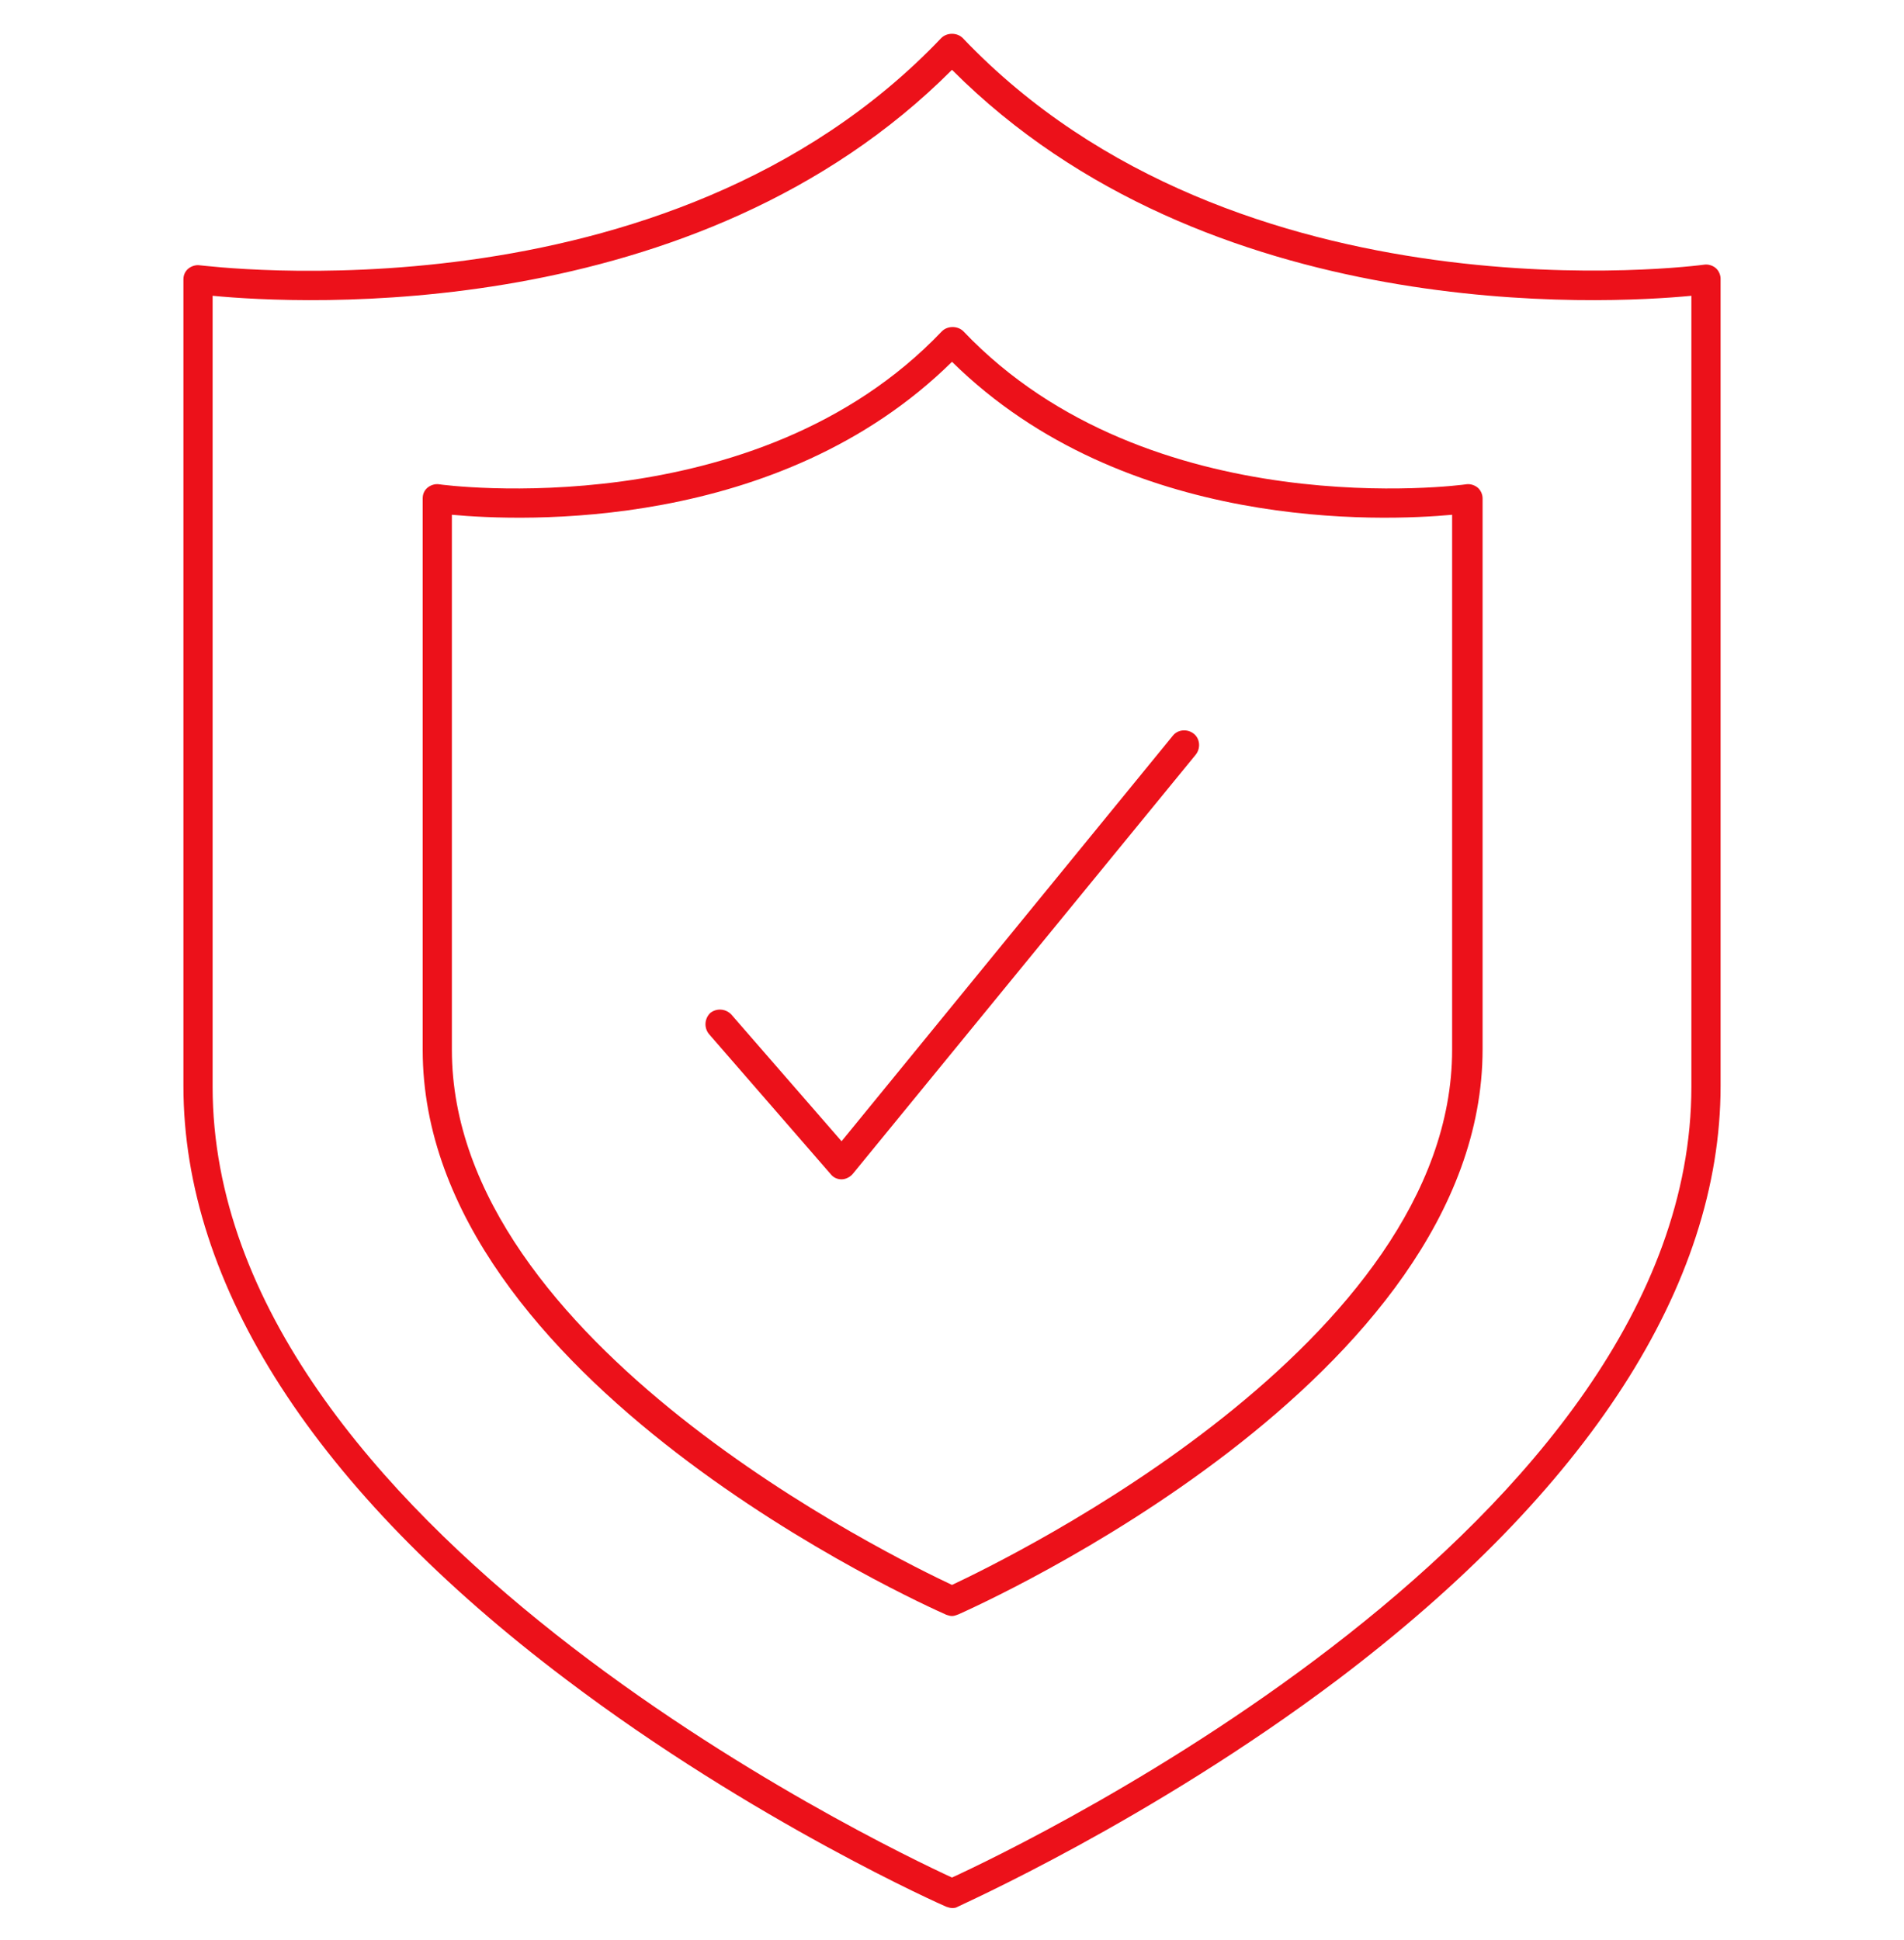
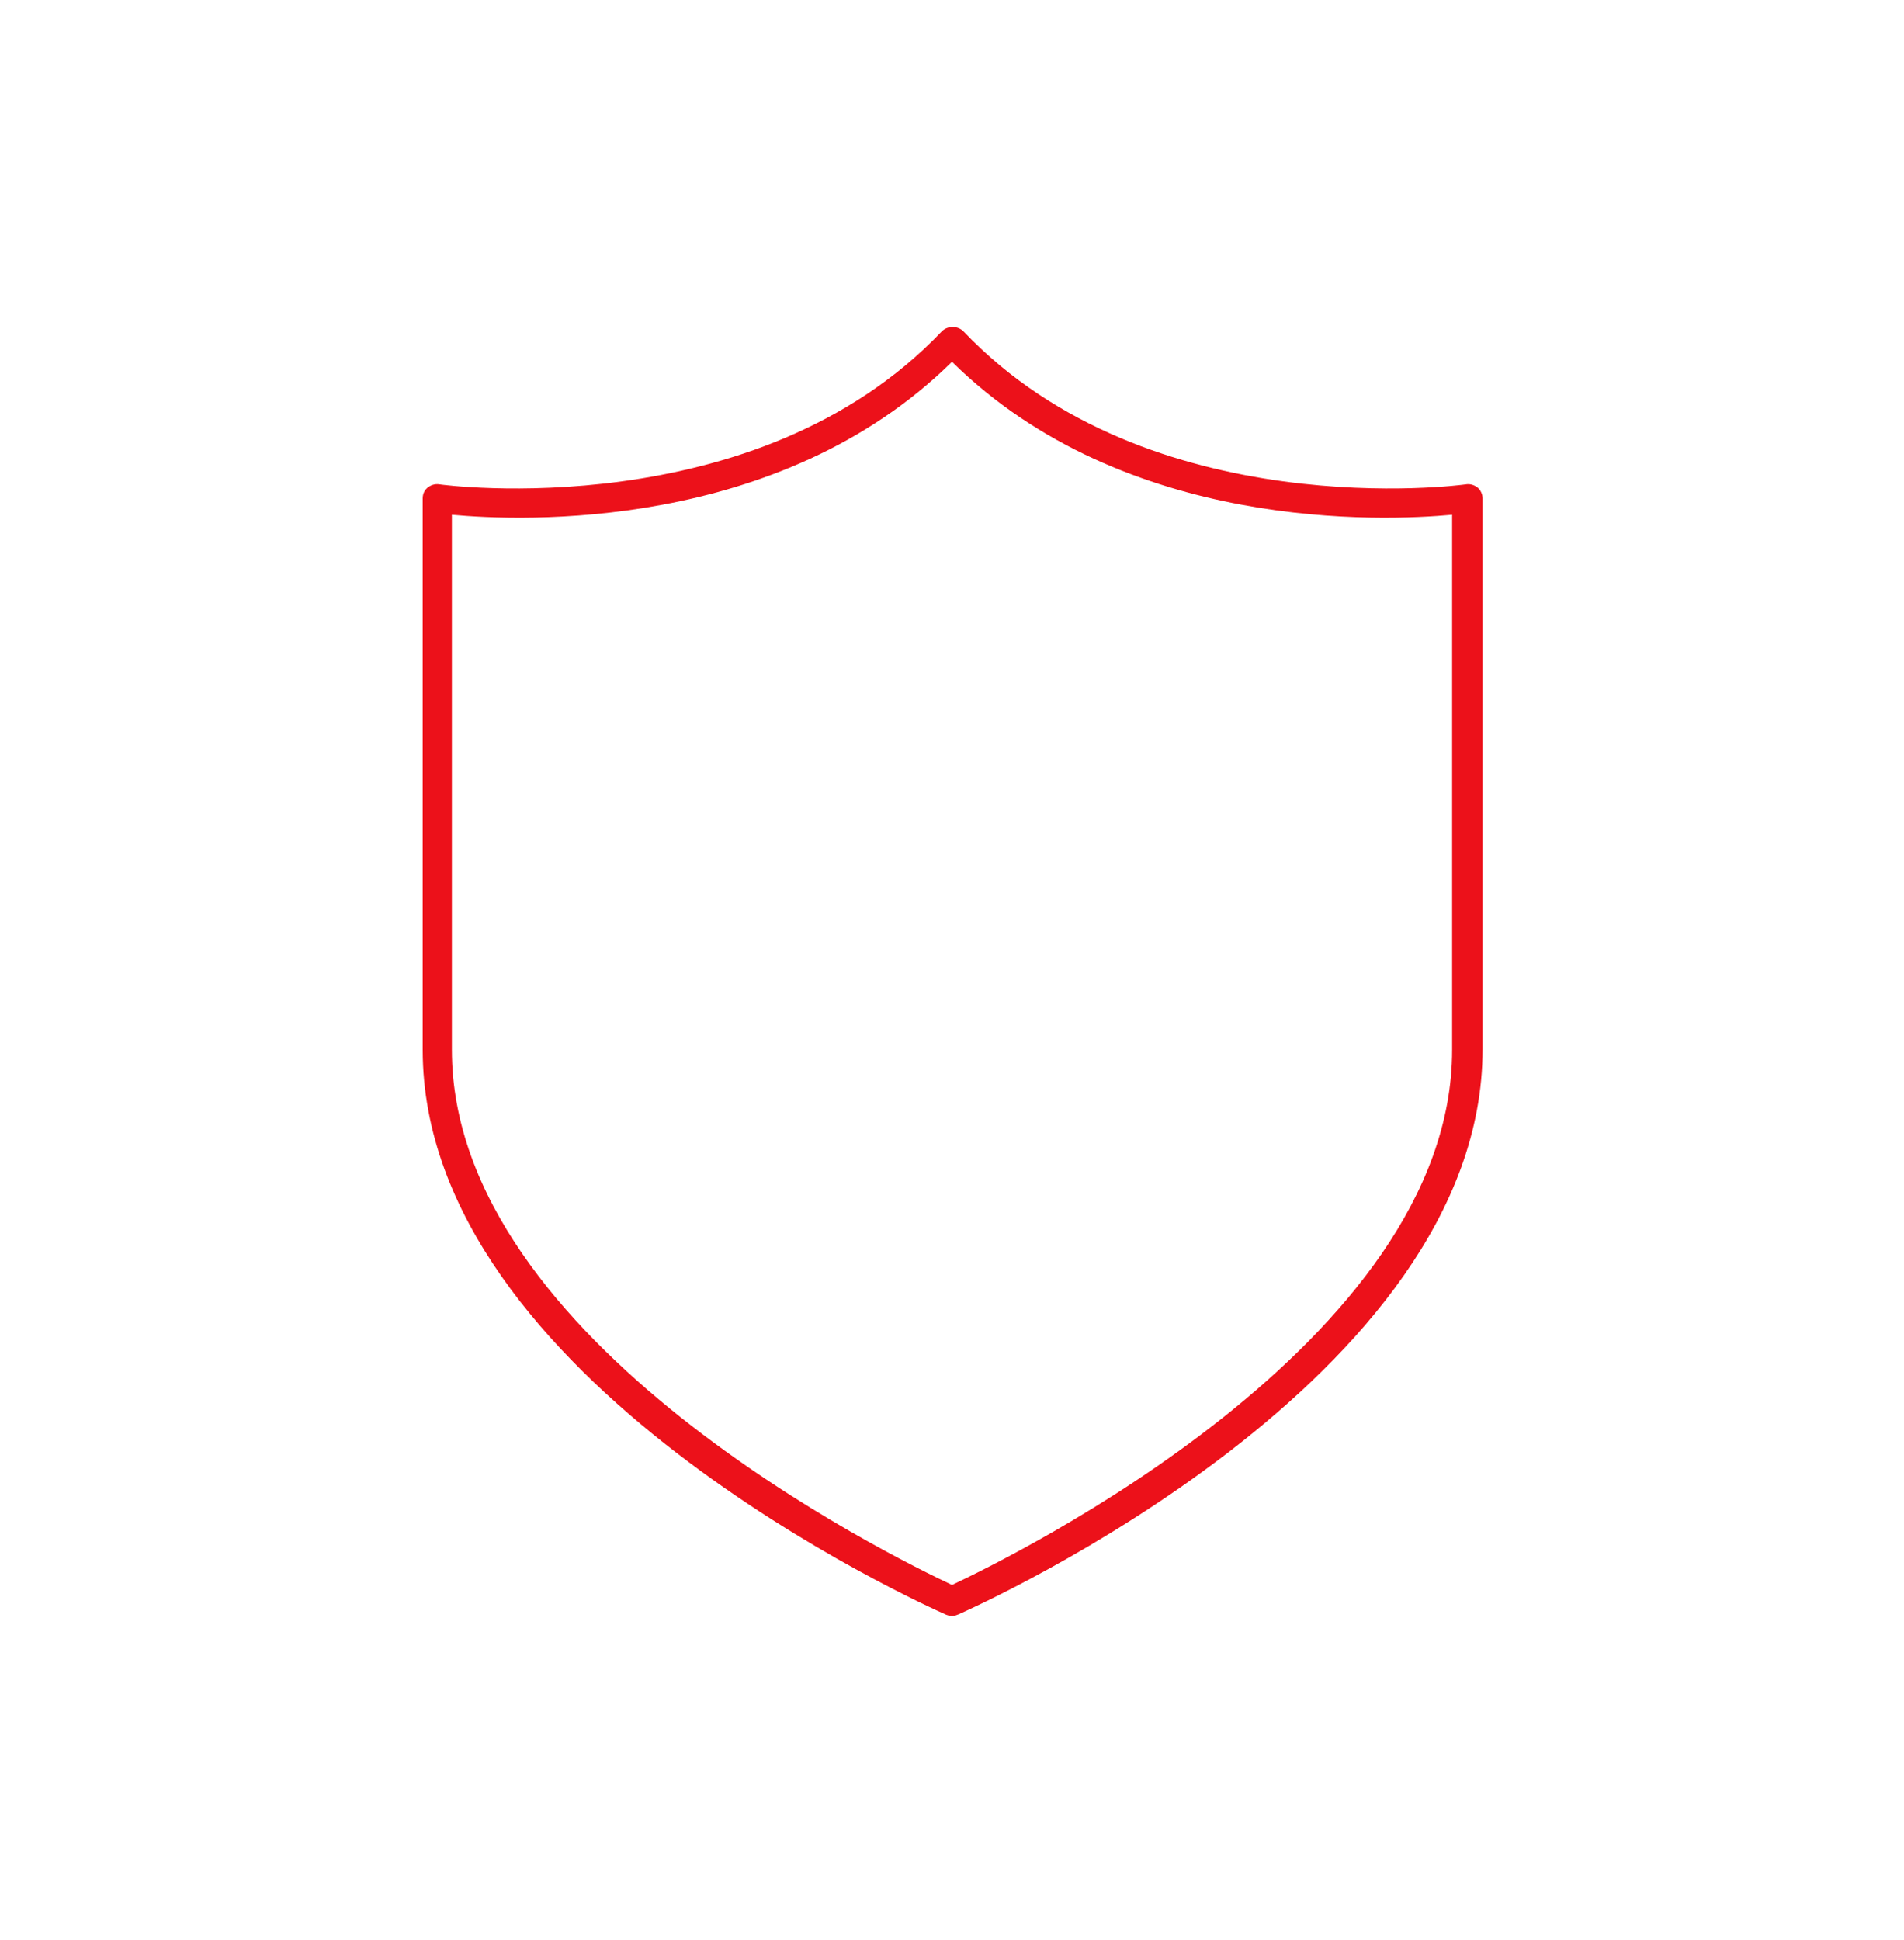
<svg xmlns="http://www.w3.org/2000/svg" width="300" version="1.1" id="Capa_1" x="0px" y="0px" viewBox="0 0 264 305.6" style="enable-background:new 0 0 264 305.6;" xml:space="preserve">
  <style type="text/css">
	.st0{fill:#EC111A;}
</style>
  <g>
    <g>
-       <path class="st0" d="M132,300.6c-0.3,0-0.6-0.1-0.9-0.2c-0.3-0.1-30.3-13.4-59.9-35.8c-39.5-29.8-60.3-62.1-60.3-93.5V44    c0-0.7,0.3-1.3,0.8-1.7s1.2-0.6,1.8-0.5c0.7,0,73.5,9.7,116.8-35.8c0.9-0.9,2.5-0.9,3.4,0C177,51.5,249.8,41.8,250.5,41.7    c0.6-0.1,1.3,0.1,1.8,0.5s0.8,1.1,0.8,1.7v127.2c0,31.4-20.9,63.7-60.3,93.5c-29.6,22.3-59.6,35.6-59.9,35.8    C132.6,300.6,132.3,300.6,132,300.6z M15.5,46.6v124.6c0,69.1,105.4,119.5,116.5,124.6c11.1-5.1,116.5-55.5,116.5-124.6V46.6    C235,47.9,172.3,51.4,132,11C91.7,51.4,29,47.9,15.5,46.6z" />
-     </g>
+       </g>
    <g>
      <path class="st0" d="M132,254.6c-0.3,0-0.6-0.1-0.9-0.2c-3.4-1.5-82.5-36.9-82.5-89V78.5c0-0.7,0.3-1.3,0.8-1.7    c0.5-0.4,1.2-0.6,1.8-0.5c0.5,0.1,49.9,6.7,79.2-24.1c0.9-0.9,2.5-0.9,3.4,0C163.1,83,212.5,76.4,213,76.3    c0.6-0.1,1.3,0.1,1.8,0.5s0.8,1.1,0.8,1.7v86.8c0,52.1-79.2,87.5-82.5,89C132.6,254.5,132.3,254.6,132,254.6z M53.2,81.1v84.3    c0,46.2,69.9,80.1,78.8,84.3c8.9-4.2,78.8-38.1,78.8-84.3V81.1c-10.8,1-51.5,2.8-78.8-24.1C104.7,83.9,64,82.1,53.2,81.1z" />
    </g>
    <g>
-       <path class="st0" d="M114.6,185.8c-0.7,0-1.3-0.3-1.7-0.8l-19.2-22.1c-0.8-1-0.7-2.4,0.2-3.3c1-0.8,2.4-0.7,3.3,0.2l17.4,20    l52.2-63.9c0.8-1,2.3-1.1,3.3-0.3c1,0.8,1.1,2.3,0.3,3.3l-54,66C116,185.4,115.3,185.8,114.6,185.8L114.6,185.8z" />
-     </g>
+       </g>
  </g>
</svg>